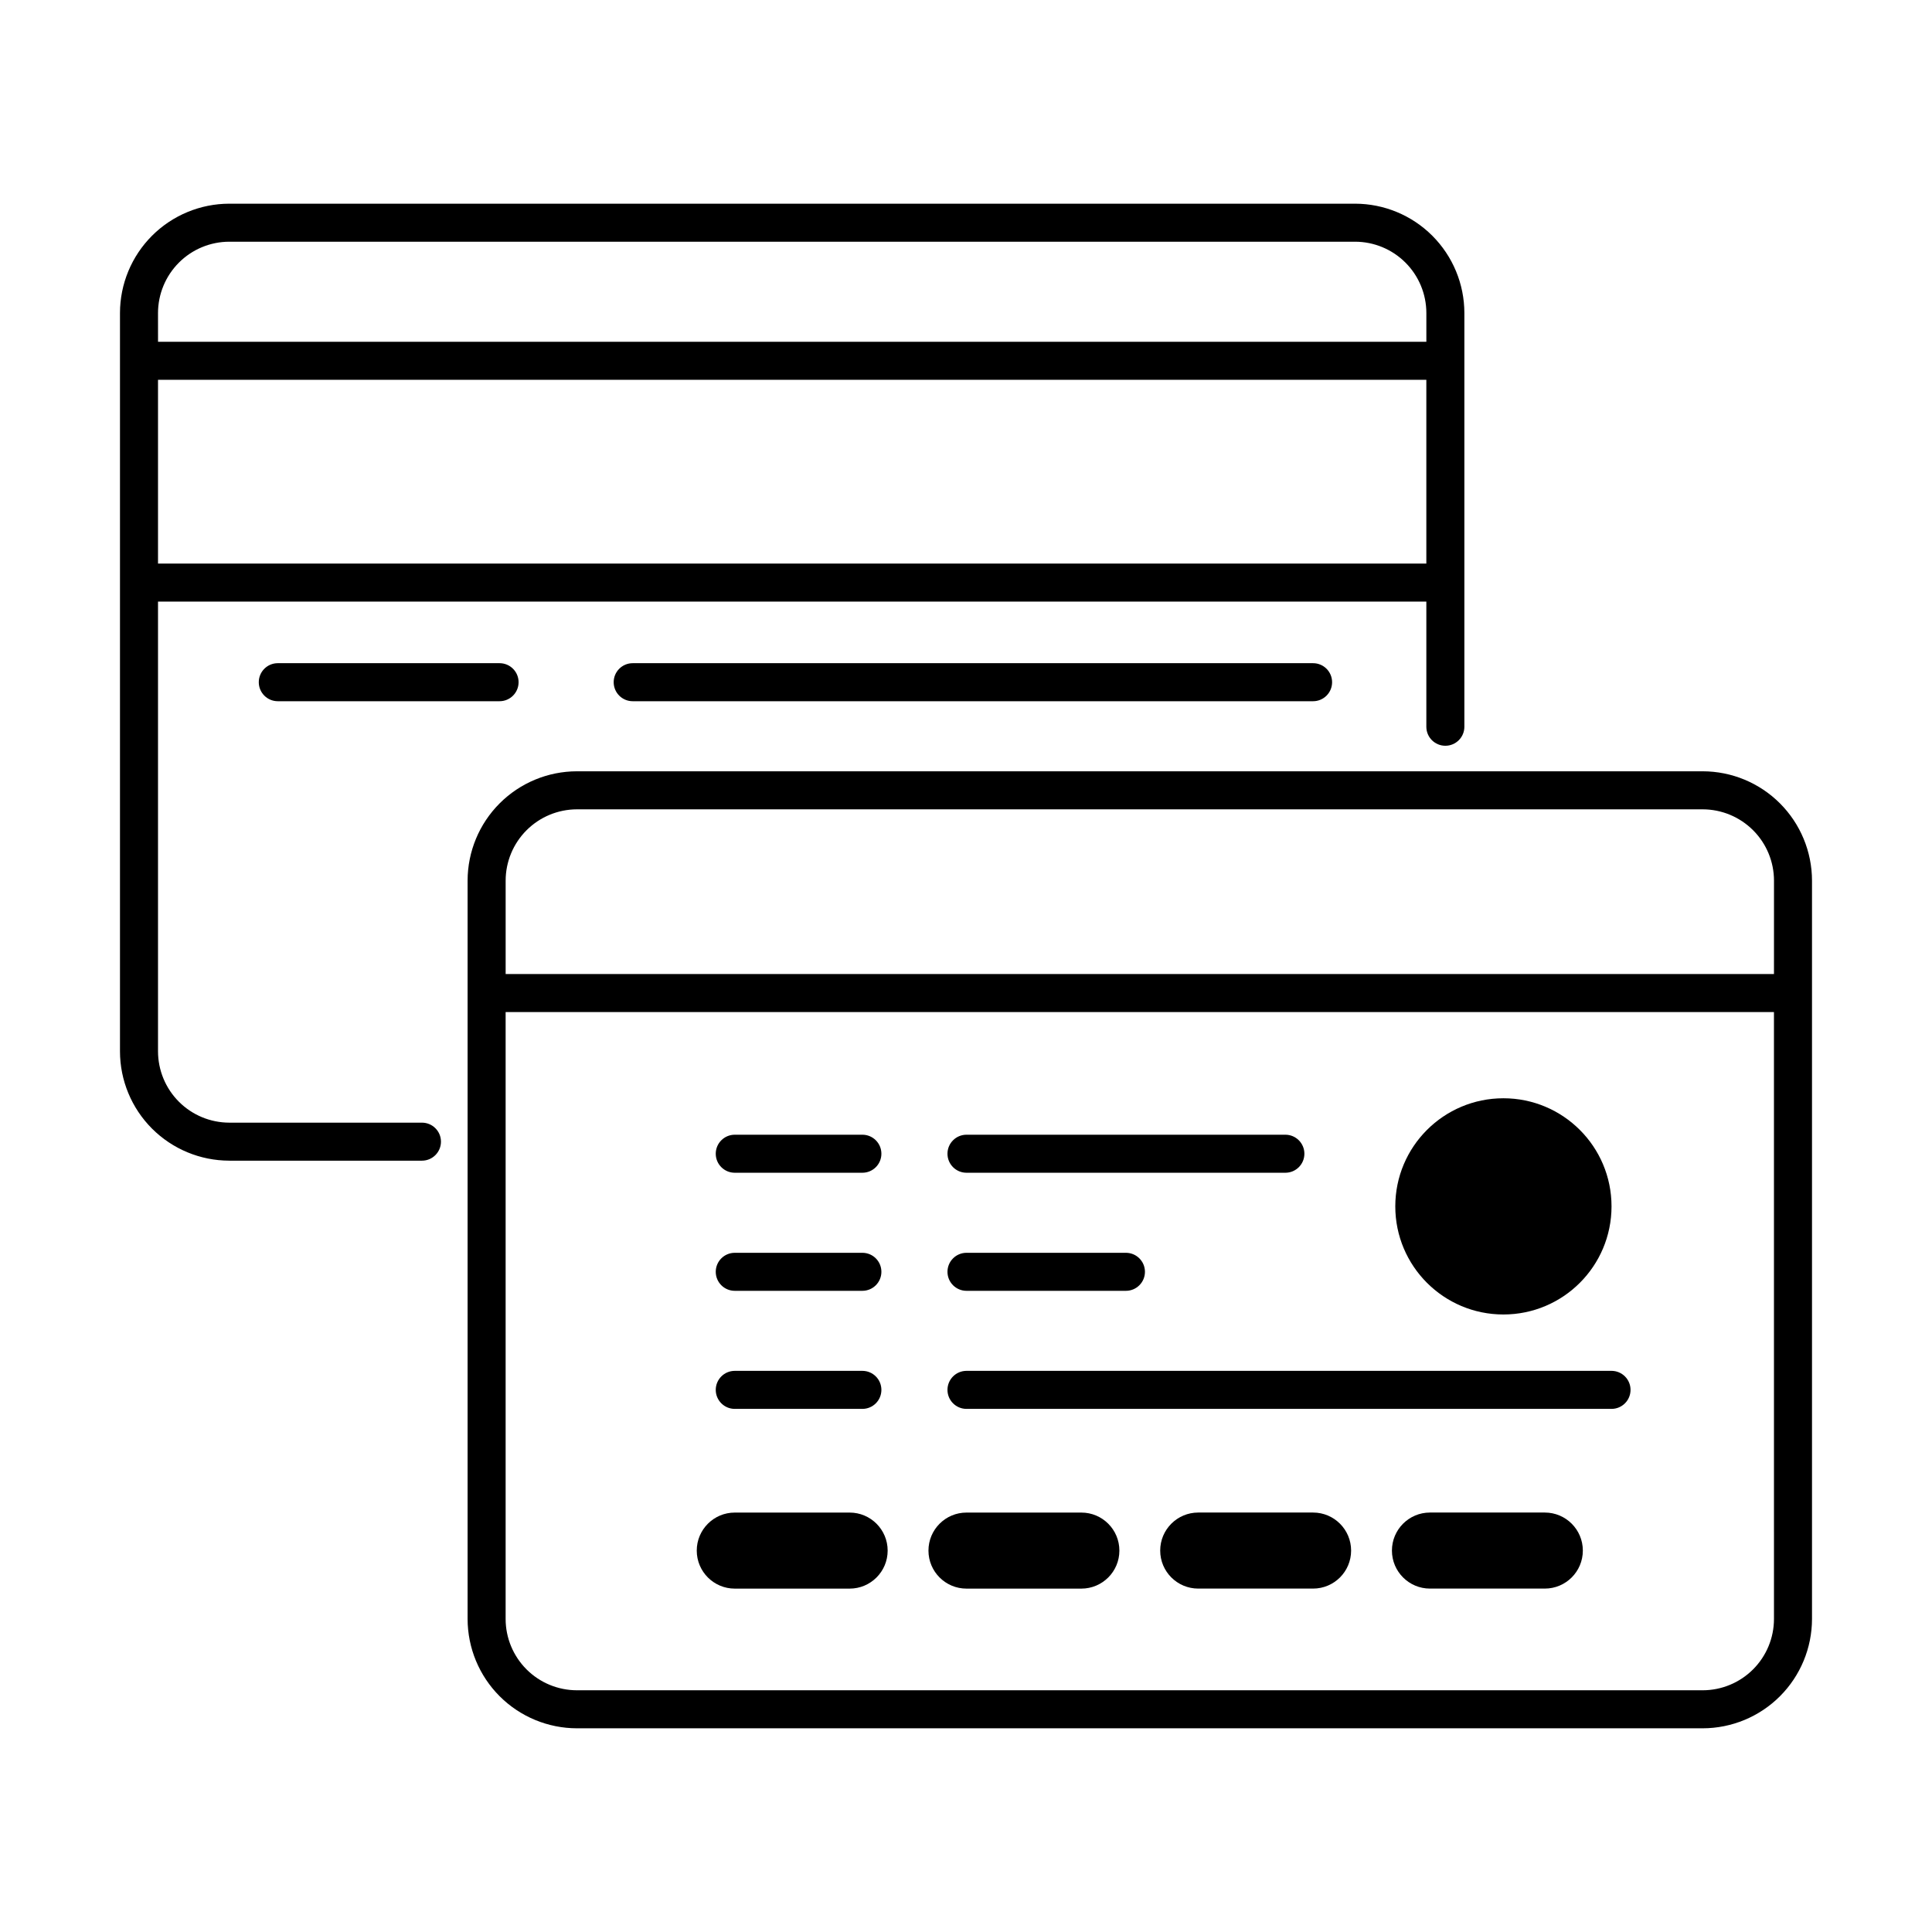
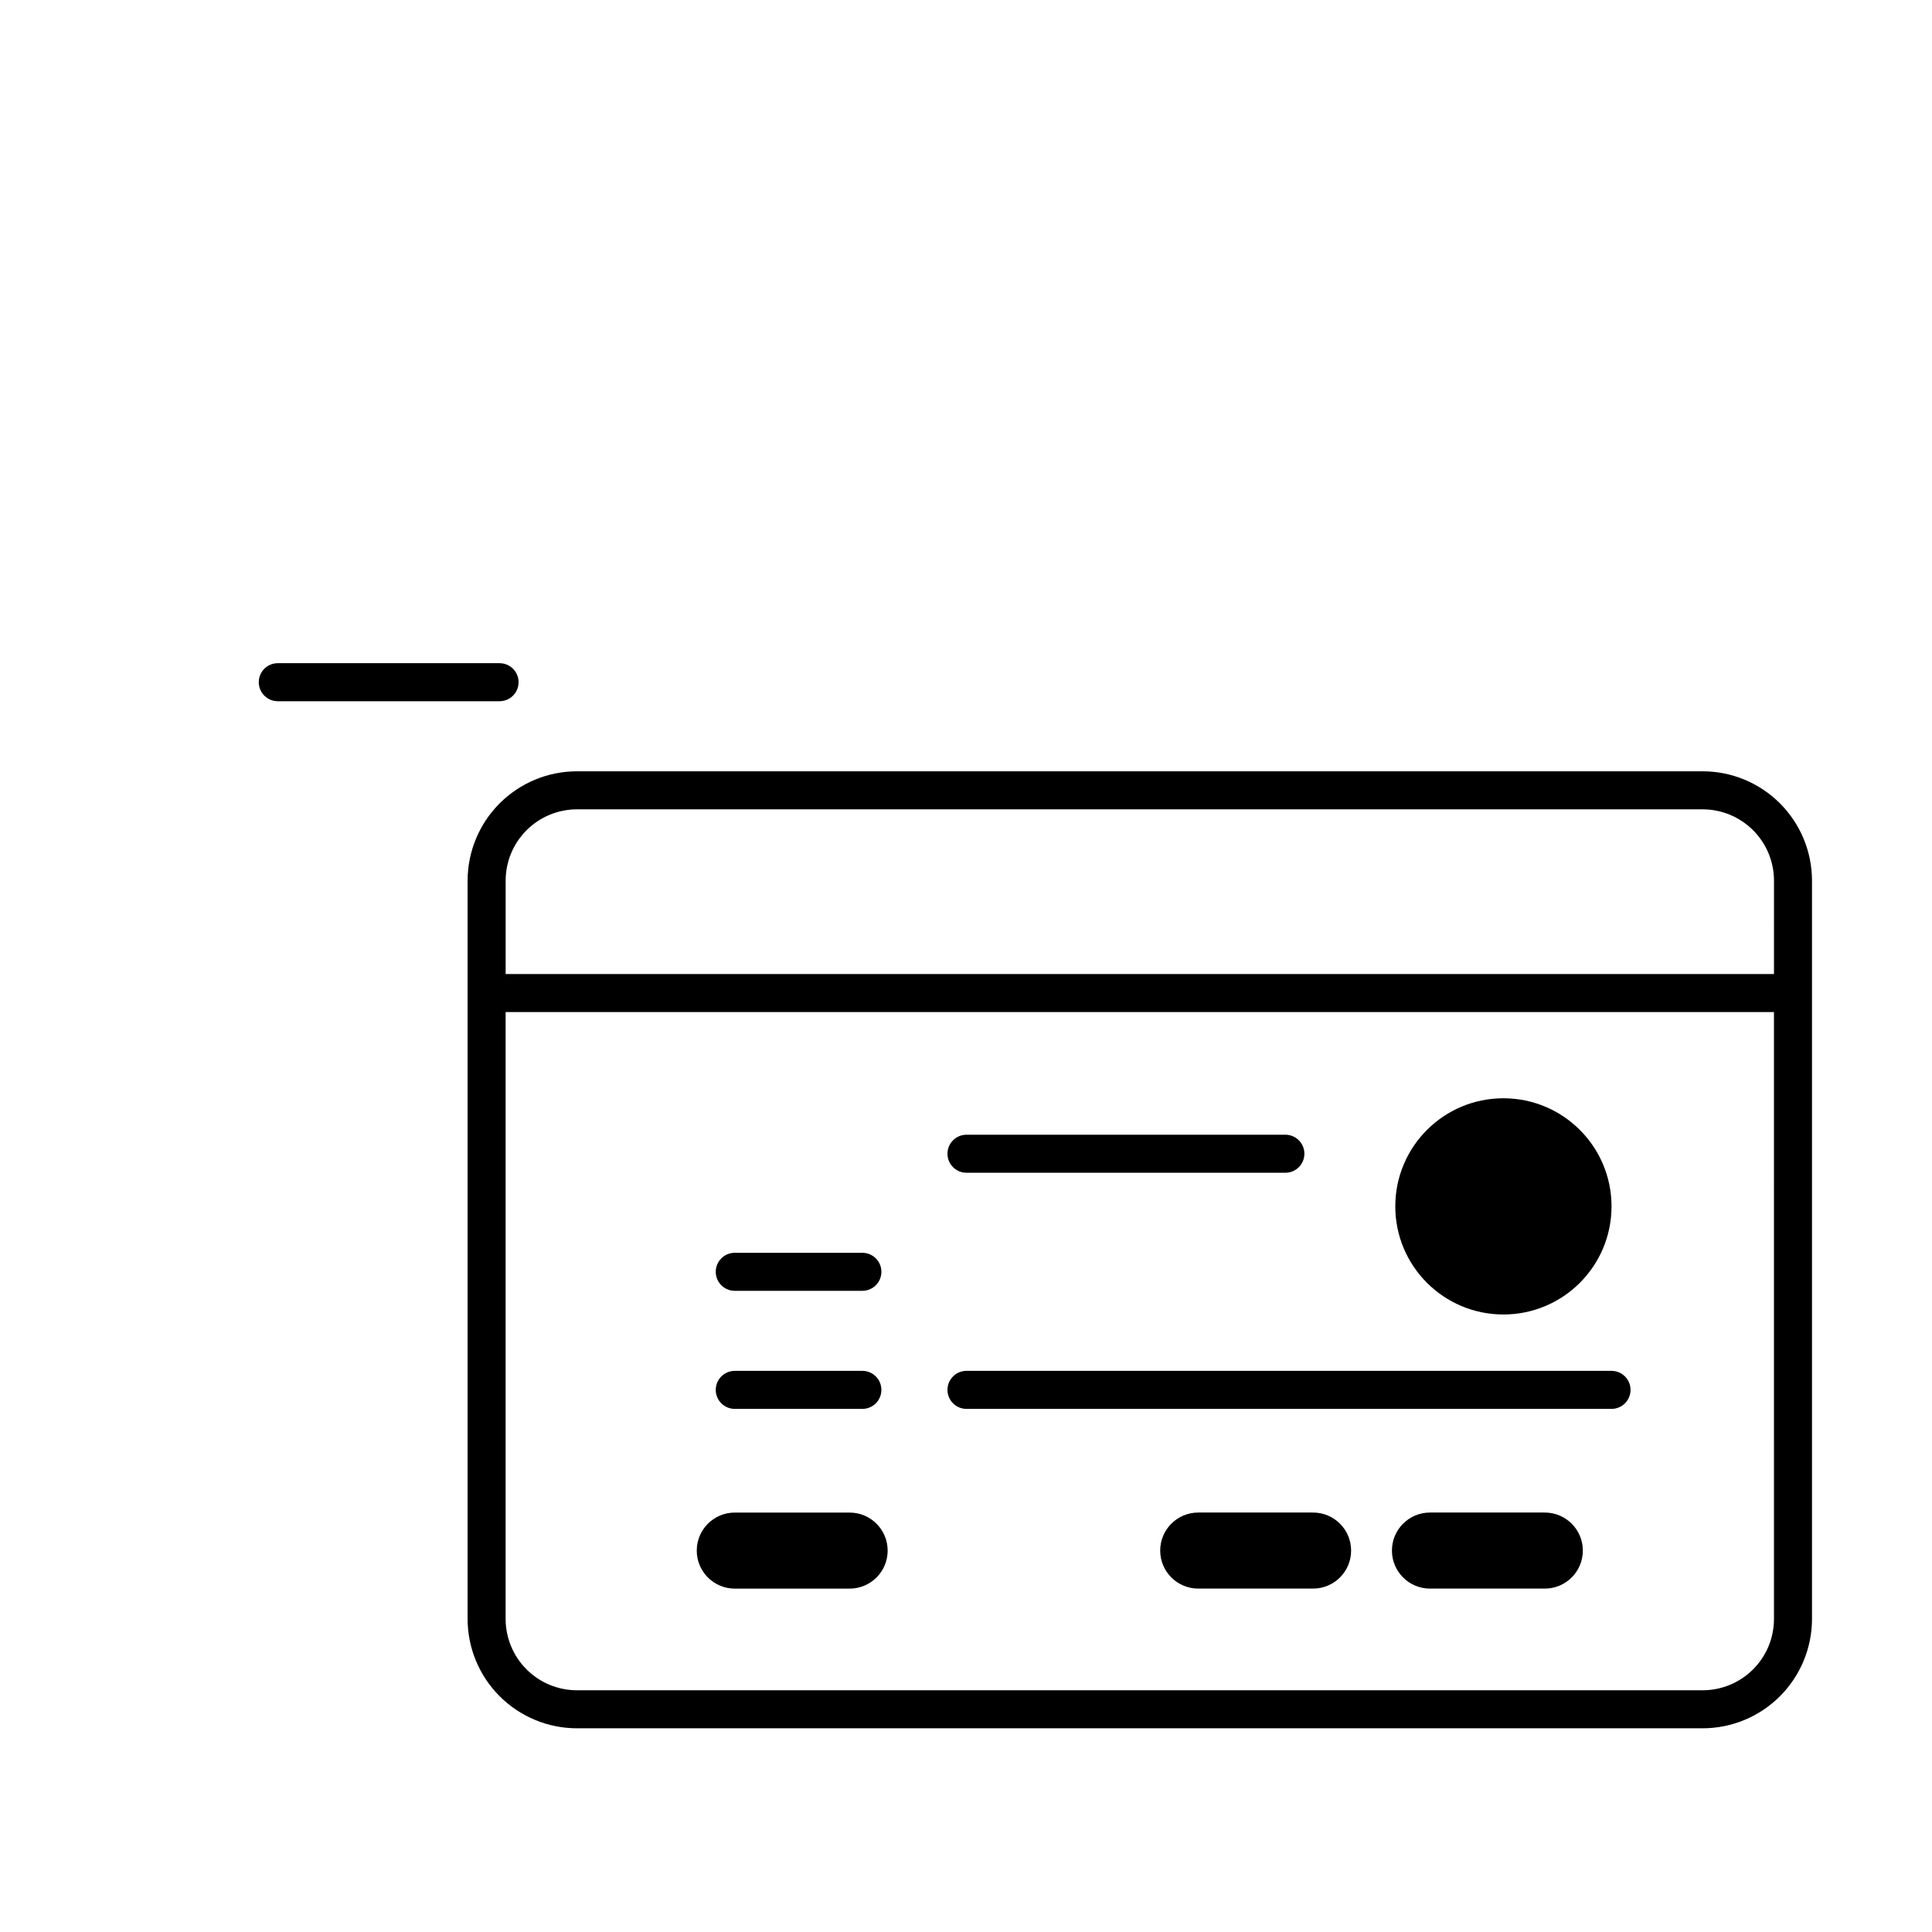
<svg xmlns="http://www.w3.org/2000/svg" fill="#000000" width="800px" height="800px" version="1.1" viewBox="144 144 512 512">
  <g>
    <path d="m338.72 565h30.445c5.562 0 10.074-4.512 10.074-10.074 0-5.566-4.512-10.078-10.074-10.078h-30.445c-5.562 0-10.074 4.512-10.074 10.078 0 5.562 4.512 10.074 10.074 10.074z" />
-     <path d="m400.13 565h30.441c5.566 0 10.078-4.512 10.078-10.074 0-5.566-4.512-10.078-10.078-10.078h-30.441c-5.566 0-10.078 4.512-10.078 10.078 0 5.562 4.512 10.074 10.078 10.074z" />
    <path d="m491.98 544.84h-30.441 0.004c-5.566 0-10.078 4.512-10.078 10.078 0 5.562 4.512 10.074 10.078 10.074h30.441-0.004c5.566 0 10.078-4.512 10.078-10.074 0-5.566-4.512-10.078-10.078-10.078z" />
    <path d="m553.39 544.84h-30.441c-5.562 0-10.074 4.512-10.074 10.078 0 5.562 4.512 10.074 10.074 10.074h30.441c5.566 0 10.078-4.512 10.078-10.074 0-5.566-4.512-10.078-10.078-10.078z" />
    <path d="m624.2 377.37c-0.012-7.68-3.066-15.043-8.496-20.473-5.43-5.434-12.793-8.488-20.473-8.496h-298.34c-7.684 0.008-15.047 3.062-20.477 8.496-5.43 5.43-8.484 12.793-8.496 20.473v195.68c0.012 7.68 3.066 15.043 8.496 20.473 5.43 5.43 12.793 8.484 20.477 8.496h298.34c7.68-0.012 15.043-3.066 20.473-8.496 5.43-5.43 8.484-12.793 8.496-20.473zm-10.078 195.68c-0.004 5.008-1.996 9.809-5.539 13.352-3.543 3.543-8.344 5.535-13.352 5.539h-298.34c-5.012-0.004-9.812-1.996-13.355-5.539-3.539-3.543-5.535-8.344-5.539-13.352v-160.85h336.12zm0-170.92h-336.12v-24.754c0.004-5.008 2-9.812 5.539-13.352 3.543-3.543 8.344-5.535 13.355-5.543h298.34c5.008 0.008 9.809 2 13.352 5.543 3.543 3.539 5.535 8.344 5.539 13.352z" />
-     <path d="m204.77 451.59h51.051c2.781 0 5.039-2.254 5.039-5.039 0-2.781-2.258-5.035-5.039-5.035h-51.051c-5.012-0.008-9.812-2-13.355-5.543-3.539-3.539-5.531-8.344-5.539-13.352v-119.19h336.12v33.168c0 2.781 2.258 5.035 5.039 5.035s5.039-2.254 5.039-5.035v-109.65c-0.008-7.684-3.066-15.043-8.496-20.477-5.43-5.43-12.793-8.484-20.473-8.492h-298.34c-7.68 0.008-15.043 3.062-20.477 8.492-5.43 5.434-8.484 12.793-8.492 20.477v195.67c0.008 7.68 3.062 15.043 8.492 20.477 5.43 5.43 12.797 8.484 20.477 8.492zm-18.895-224.64c0.008-5.012 2-9.812 5.539-13.355 3.543-3.543 8.344-5.535 13.355-5.539h298.34c5.008 0.004 9.809 1.996 13.352 5.539 3.543 3.543 5.535 8.344 5.539 13.355v7.629h-336.12zm0 17.703h336.12v48.703h-336.12z" />
    <path d="m571.07 463.7c0 15.824-12.828 28.652-28.652 28.652s-28.652-12.828-28.652-28.652c0-15.82 12.828-28.648 28.652-28.648s28.652 12.828 28.652 28.648" />
    <path d="m281.43 324.79c0-2.781-2.254-5.039-5.039-5.039h-58.777c-2.781 0-5.035 2.258-5.035 5.039s2.254 5.039 5.035 5.039h58.777c2.785 0 5.039-2.258 5.039-5.039z" />
-     <path d="m491.98 329.83c2.785 0 5.039-2.258 5.039-5.039s-2.254-5.039-5.039-5.039h-180.31c-2.785 0-5.039 2.258-5.039 5.039s2.254 5.039 5.039 5.039z" />
-     <path d="m338.72 454.79h33.82c2.785 0 5.039-2.258 5.039-5.039s-2.254-5.039-5.039-5.039h-33.82c-2.781 0-5.039 2.258-5.039 5.039s2.258 5.039 5.039 5.039z" />
    <path d="m400.13 454.79h84.508c2.785 0 5.039-2.258 5.039-5.039s-2.254-5.039-5.039-5.039h-84.508c-2.781 0-5.039 2.258-5.039 5.039s2.258 5.039 5.039 5.039z" />
    <path d="m338.72 486.08h33.82c2.785 0 5.039-2.254 5.039-5.039 0-2.781-2.254-5.035-5.039-5.035h-33.82c-2.781 0-5.039 2.254-5.039 5.035 0 2.785 2.258 5.039 5.039 5.039z" />
-     <path d="m400.13 486.08h42.254c2.781 0 5.039-2.254 5.039-5.039 0-2.781-2.258-5.035-5.039-5.035h-42.254c-2.781 0-5.039 2.254-5.039 5.035 0 2.785 2.258 5.039 5.039 5.039z" />
    <path d="m338.72 517.37h33.82c2.785 0 5.039-2.258 5.039-5.039s-2.254-5.039-5.039-5.039h-33.82c-2.781 0-5.039 2.258-5.039 5.039s2.258 5.039 5.039 5.039z" />
    <path d="m400.13 517.37h170.94c2.781 0 5.039-2.258 5.039-5.039s-2.258-5.039-5.039-5.039h-170.94c-2.781 0-5.039 2.258-5.039 5.039s2.258 5.039 5.039 5.039z" />
  </g>
</svg>